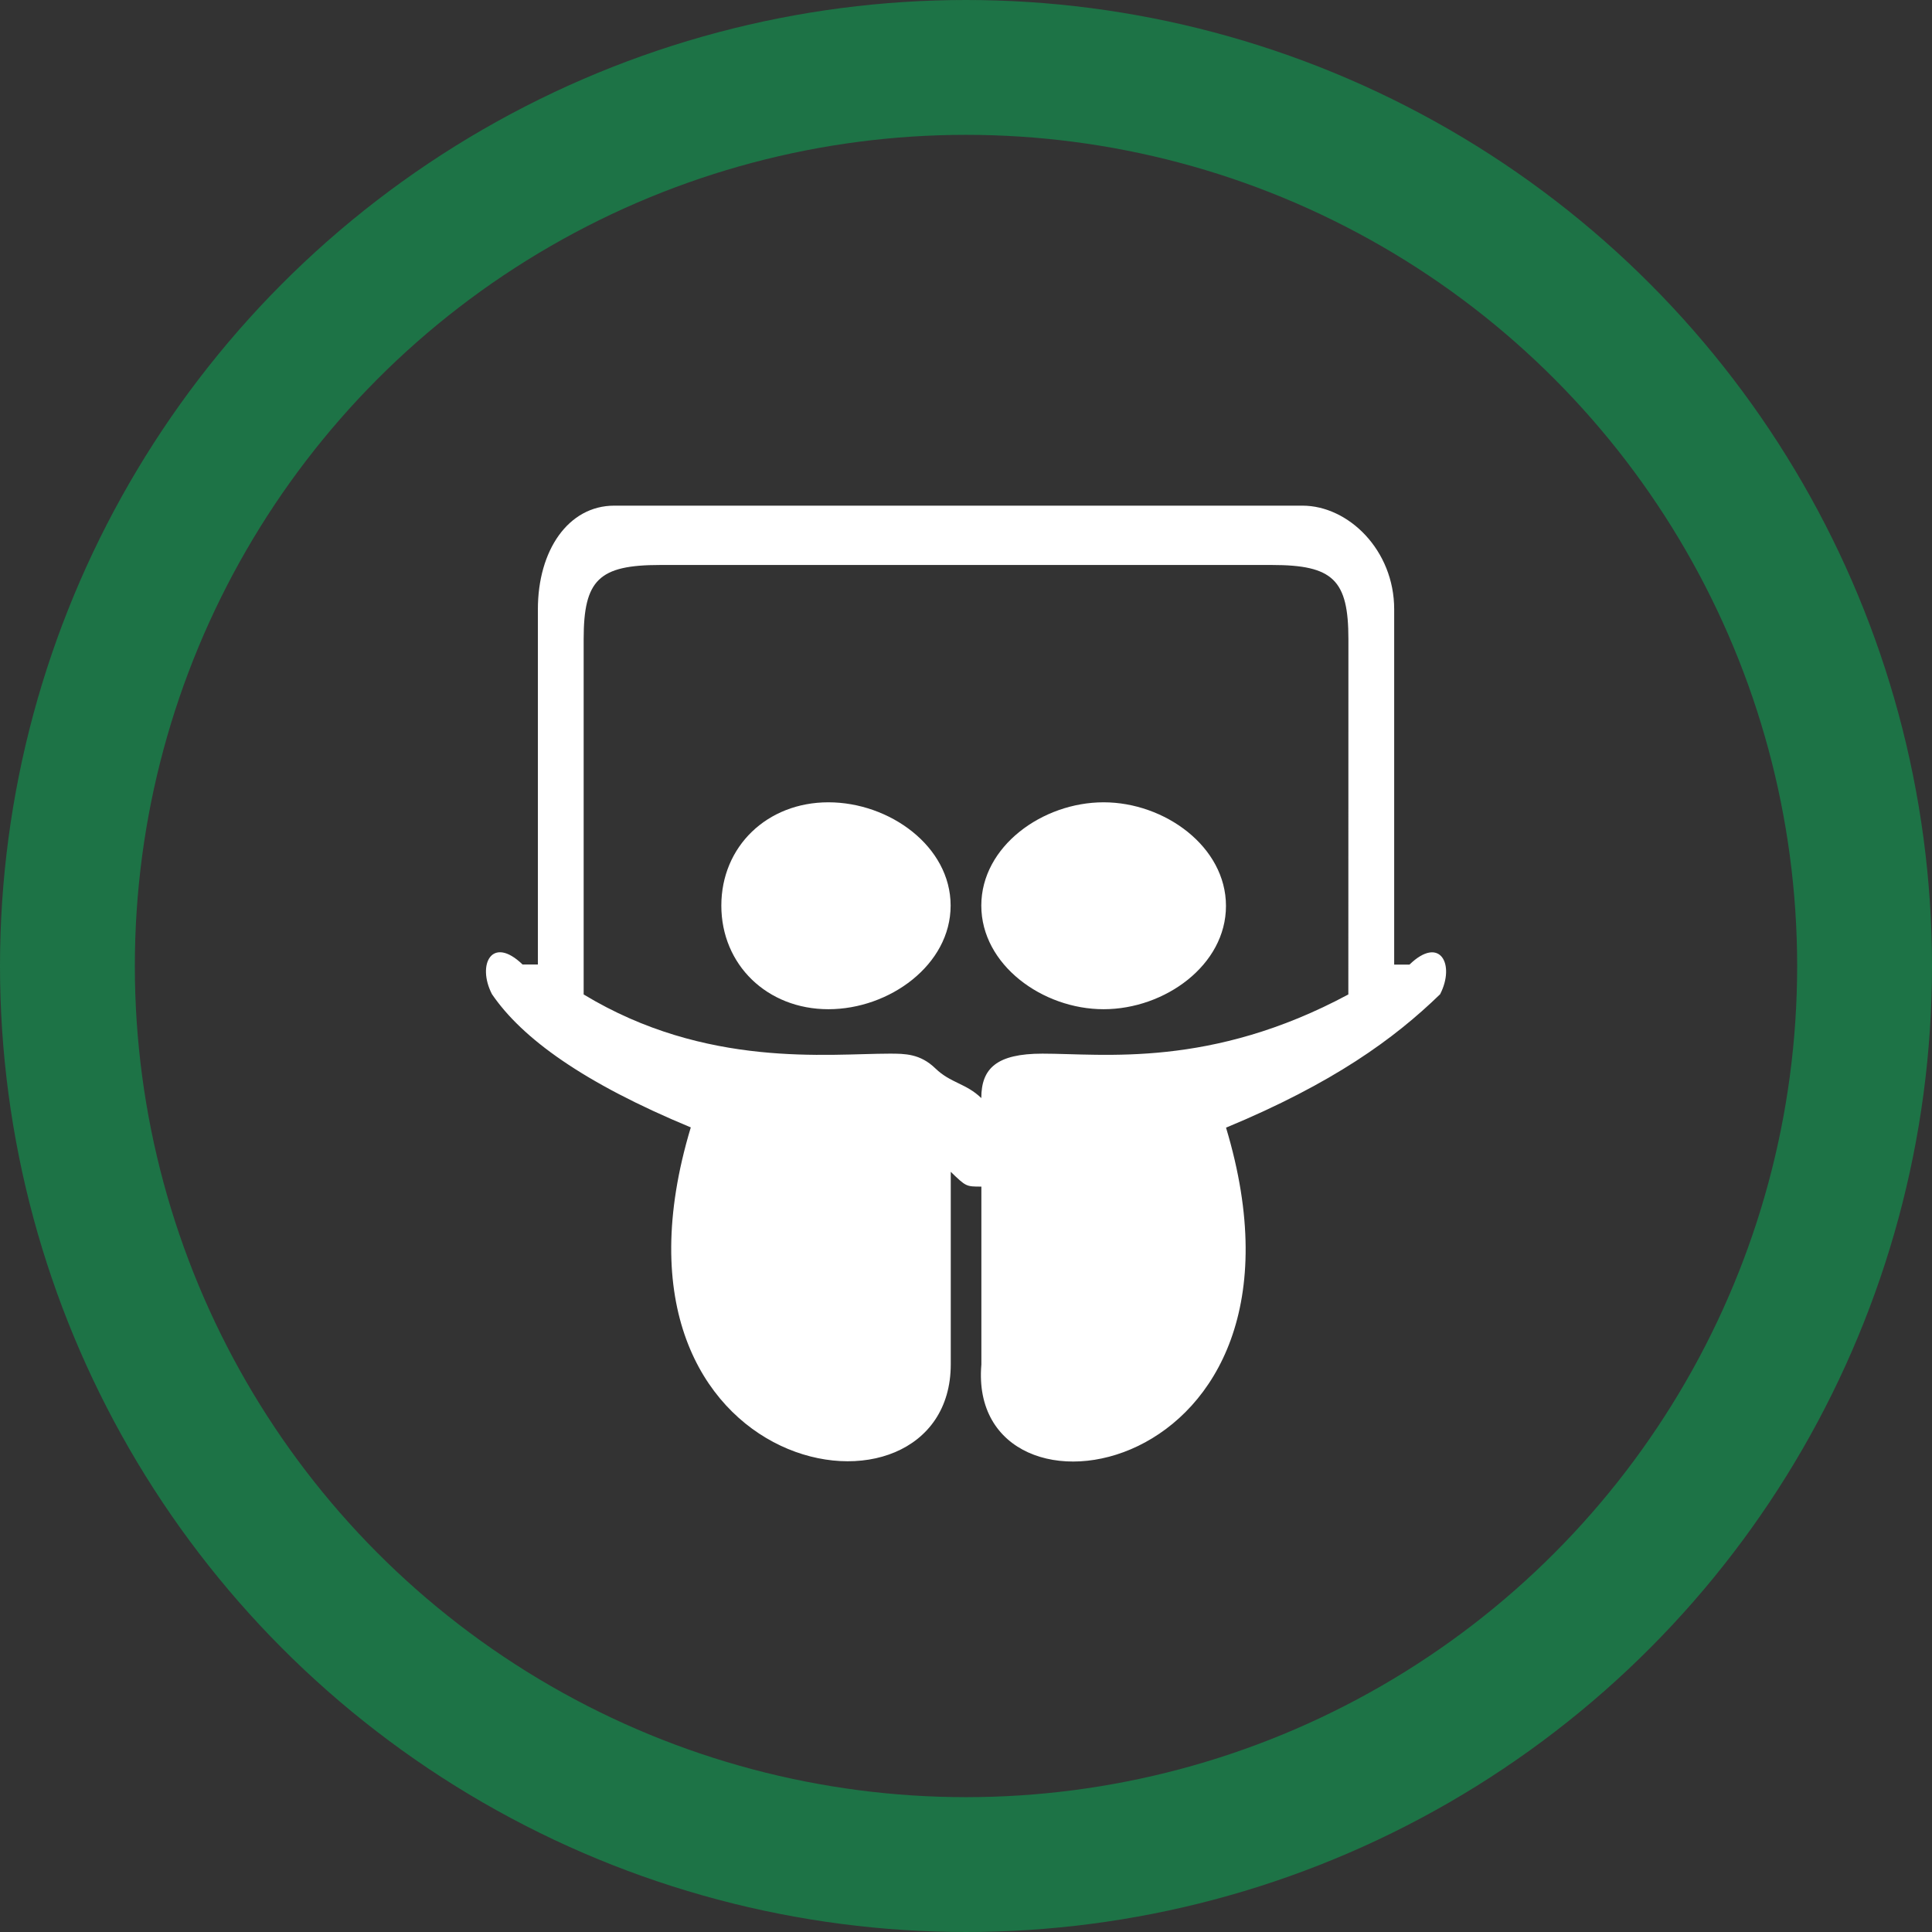
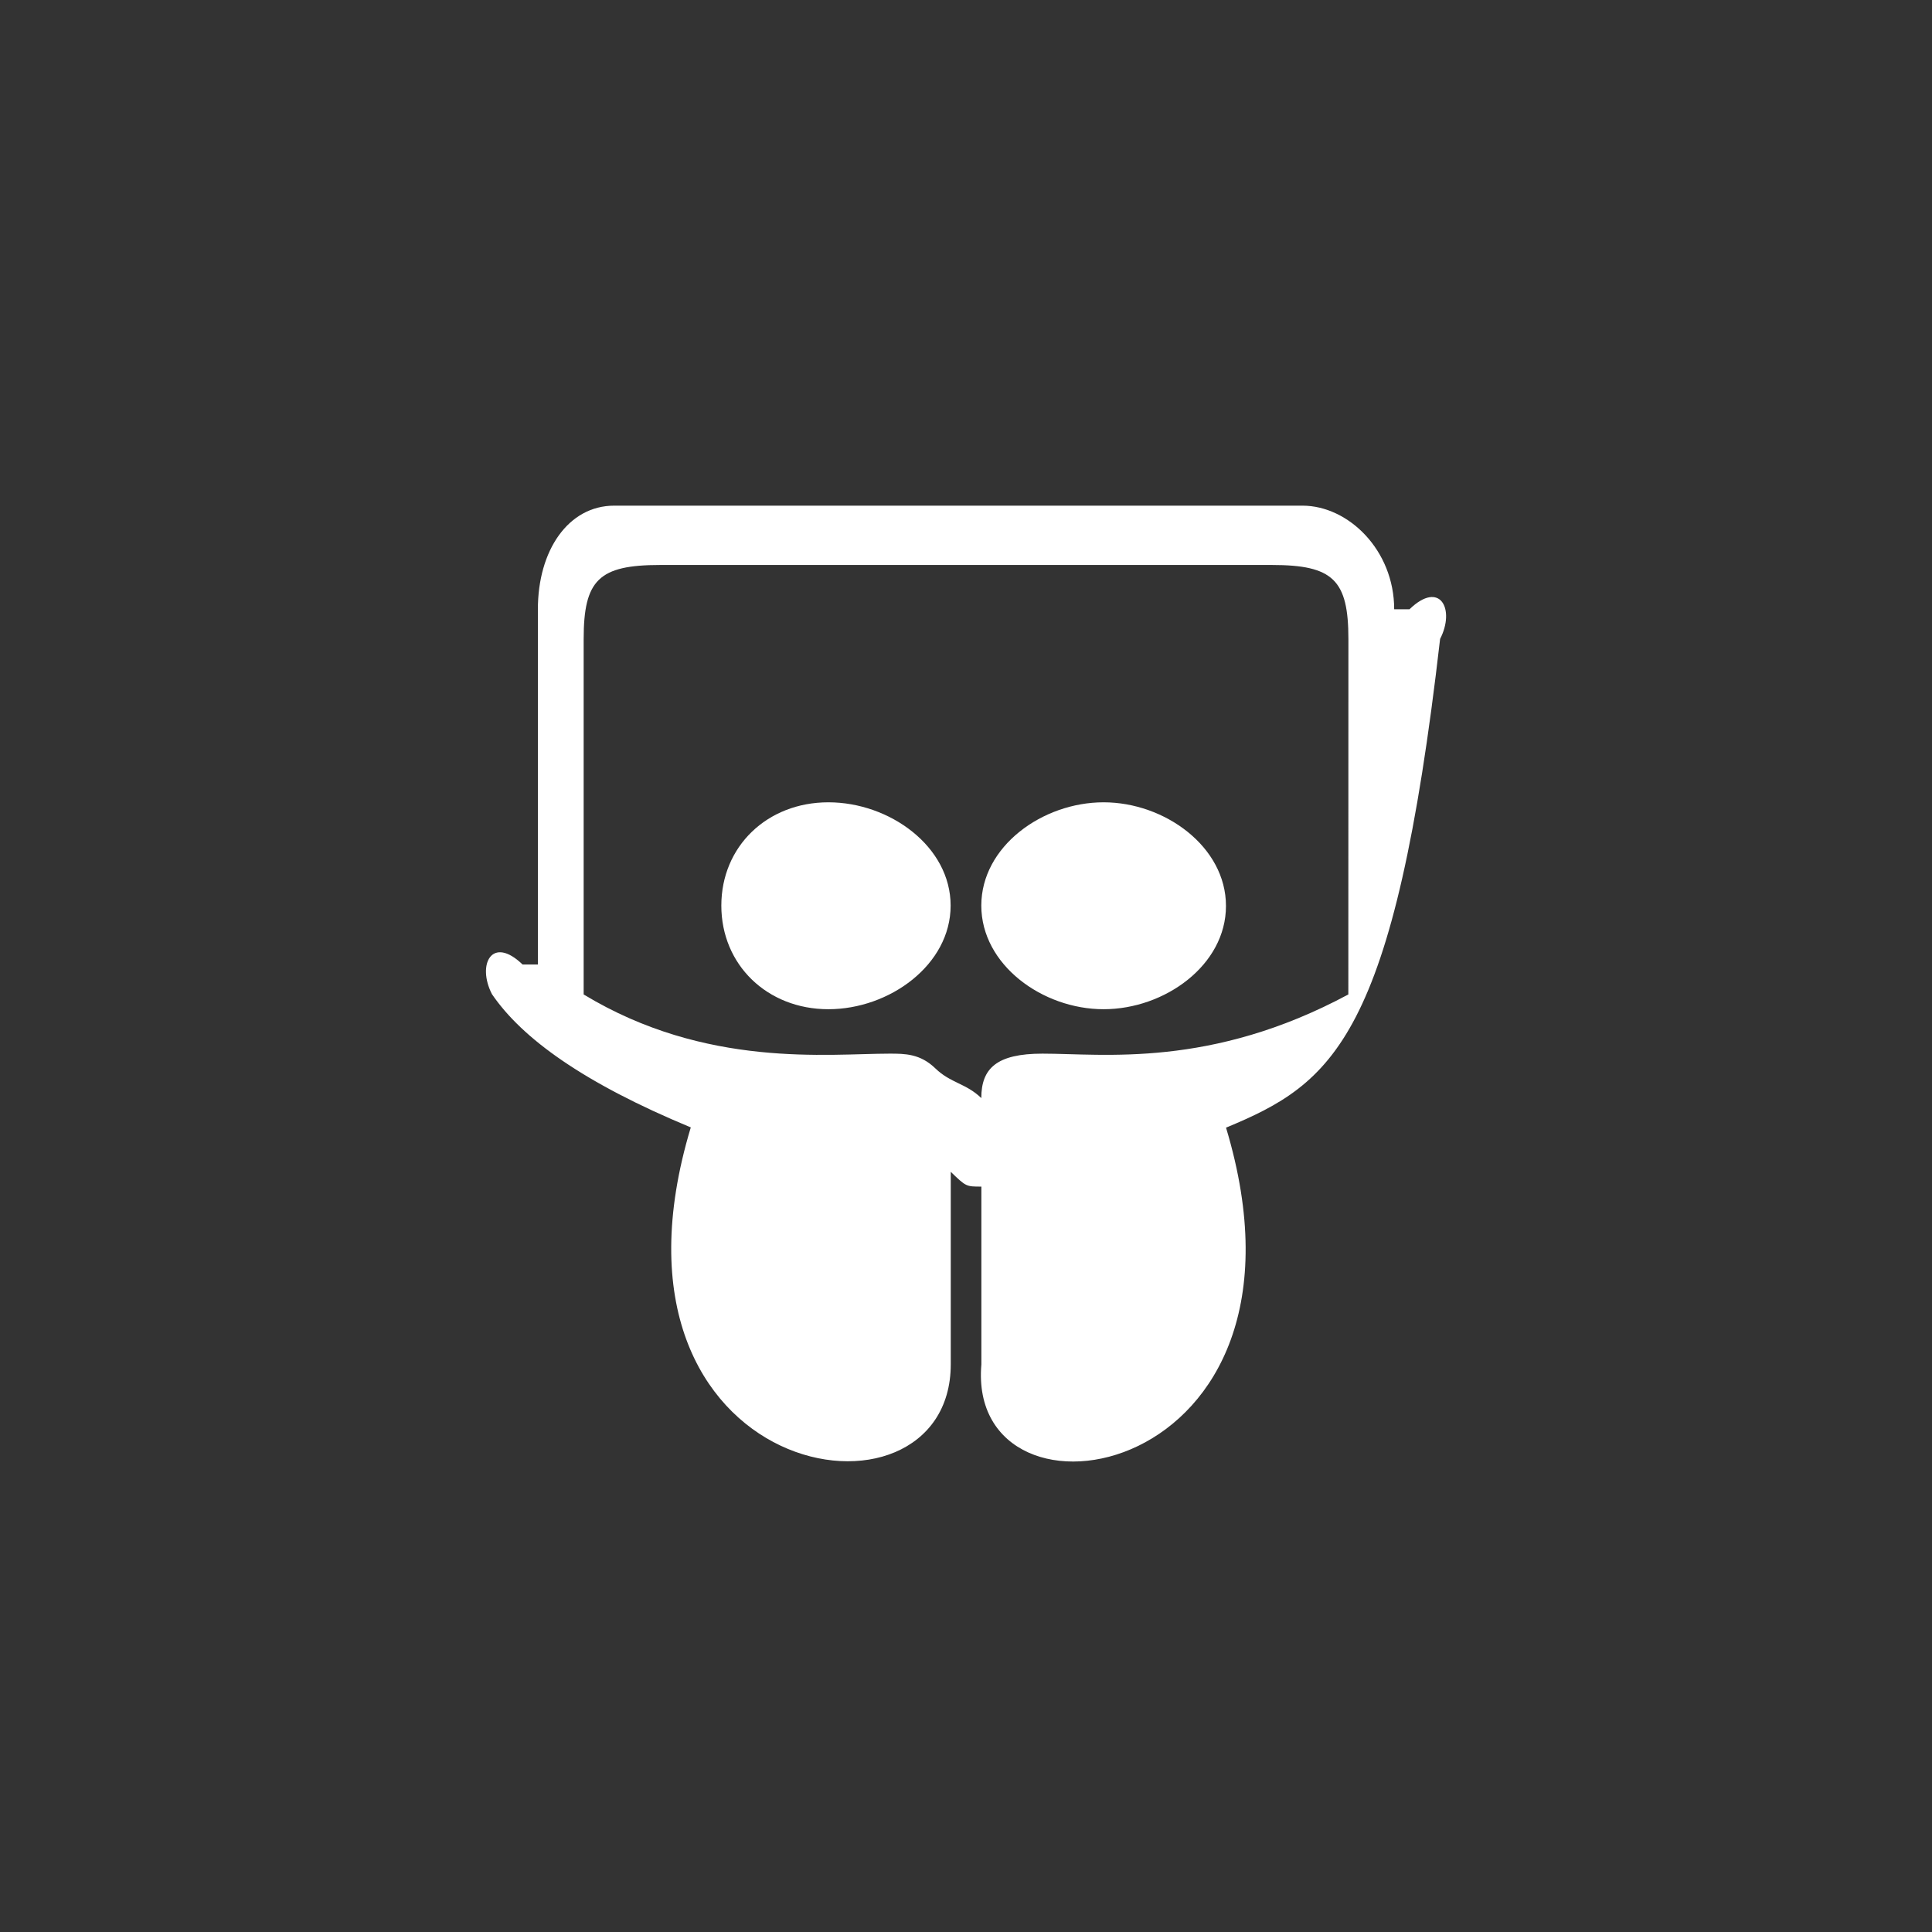
<svg xmlns="http://www.w3.org/2000/svg" id="Ebene_1" data-name="Ebene 1" viewBox="0 0 286.56 286.56" width="100" height="100">
  <rect x="0" y="0" width="286.56" height="286.56" fill="#333333" stroke="none" />
  <defs>
    <style>.cls-1{fill:none;stroke:#1d7346;stroke-miterlimit:10;stroke-width:20px;}.cls-2{fill:#fff;fill-rule:evenodd;}</style>
  </defs>
-   <circle class="cls-1" cx="143.28" cy="143.28" r="133.28" />
-   <path class="cls-2" d="M163.69,149.69c-9.07,0-18.14-6.59-18.14-15.37S154.62,119,163.69,119s18.15,6.59,18.15,15.37S172.77,149.69,163.69,149.69Zm-40.82,0c-9.08,0-15.88-6.59-15.88-15.37S113.79,119,122.87,119,141,125.54,141,134.32,131.94,149.69,122.87,149.69ZM200,94.8c0-8.79-2.27-11-11.34-11H97.91c-9.07,0-11.34,2.19-11.34,11v52.7c18.15,11,36.3,8.78,45.37,8.78,2.27,0,4.54,0,6.8,2.19s4.54,2.2,6.81,4.4c0-4.4,2.27-6.59,9.07-6.59,9.07,0,24.95,2.19,45.37-8.78Zm-18.15,72.46c15.88,52.7-38.56,61.48-36.29,35.13V176c-2.27,0-2.27,0-4.54-2.19v28.54c0,26.35-54.44,17.57-38.56-35.13-15.88-6.59-25-13.18-29.49-19.76-2.27-4.4,0-8.79,4.54-4.4h2.27V90.4C79.77,81.62,84.3,75,91.11,75H193.18c6.81,0,13.61,6.59,13.61,15.37v52.7h2.27c4.54-4.39,6.81,0,4.54,4.4C206.79,154.08,197.72,160.67,181.84,167.26Z" />
+   <path class="cls-2" d="M163.69,149.69c-9.07,0-18.14-6.59-18.14-15.37S154.62,119,163.69,119s18.15,6.59,18.15,15.37S172.77,149.69,163.69,149.69Zm-40.82,0c-9.08,0-15.88-6.59-15.88-15.37S113.79,119,122.87,119,141,125.54,141,134.32,131.94,149.69,122.87,149.69ZM200,94.8c0-8.79-2.27-11-11.34-11H97.91c-9.07,0-11.34,2.19-11.34,11v52.7c18.15,11,36.3,8.78,45.37,8.78,2.27,0,4.54,0,6.8,2.19s4.54,2.2,6.81,4.4c0-4.4,2.27-6.59,9.07-6.59,9.07,0,24.95,2.19,45.37-8.78Zm-18.15,72.46c15.88,52.7-38.56,61.48-36.29,35.13V176c-2.27,0-2.27,0-4.54-2.19v28.54c0,26.35-54.44,17.57-38.56-35.13-15.88-6.59-25-13.18-29.49-19.76-2.27-4.4,0-8.79,4.54-4.4h2.27V90.4C79.77,81.62,84.3,75,91.11,75H193.18c6.81,0,13.61,6.59,13.61,15.37h2.27c4.54-4.39,6.81,0,4.54,4.4C206.79,154.08,197.72,160.67,181.84,167.26Z" />
</svg>